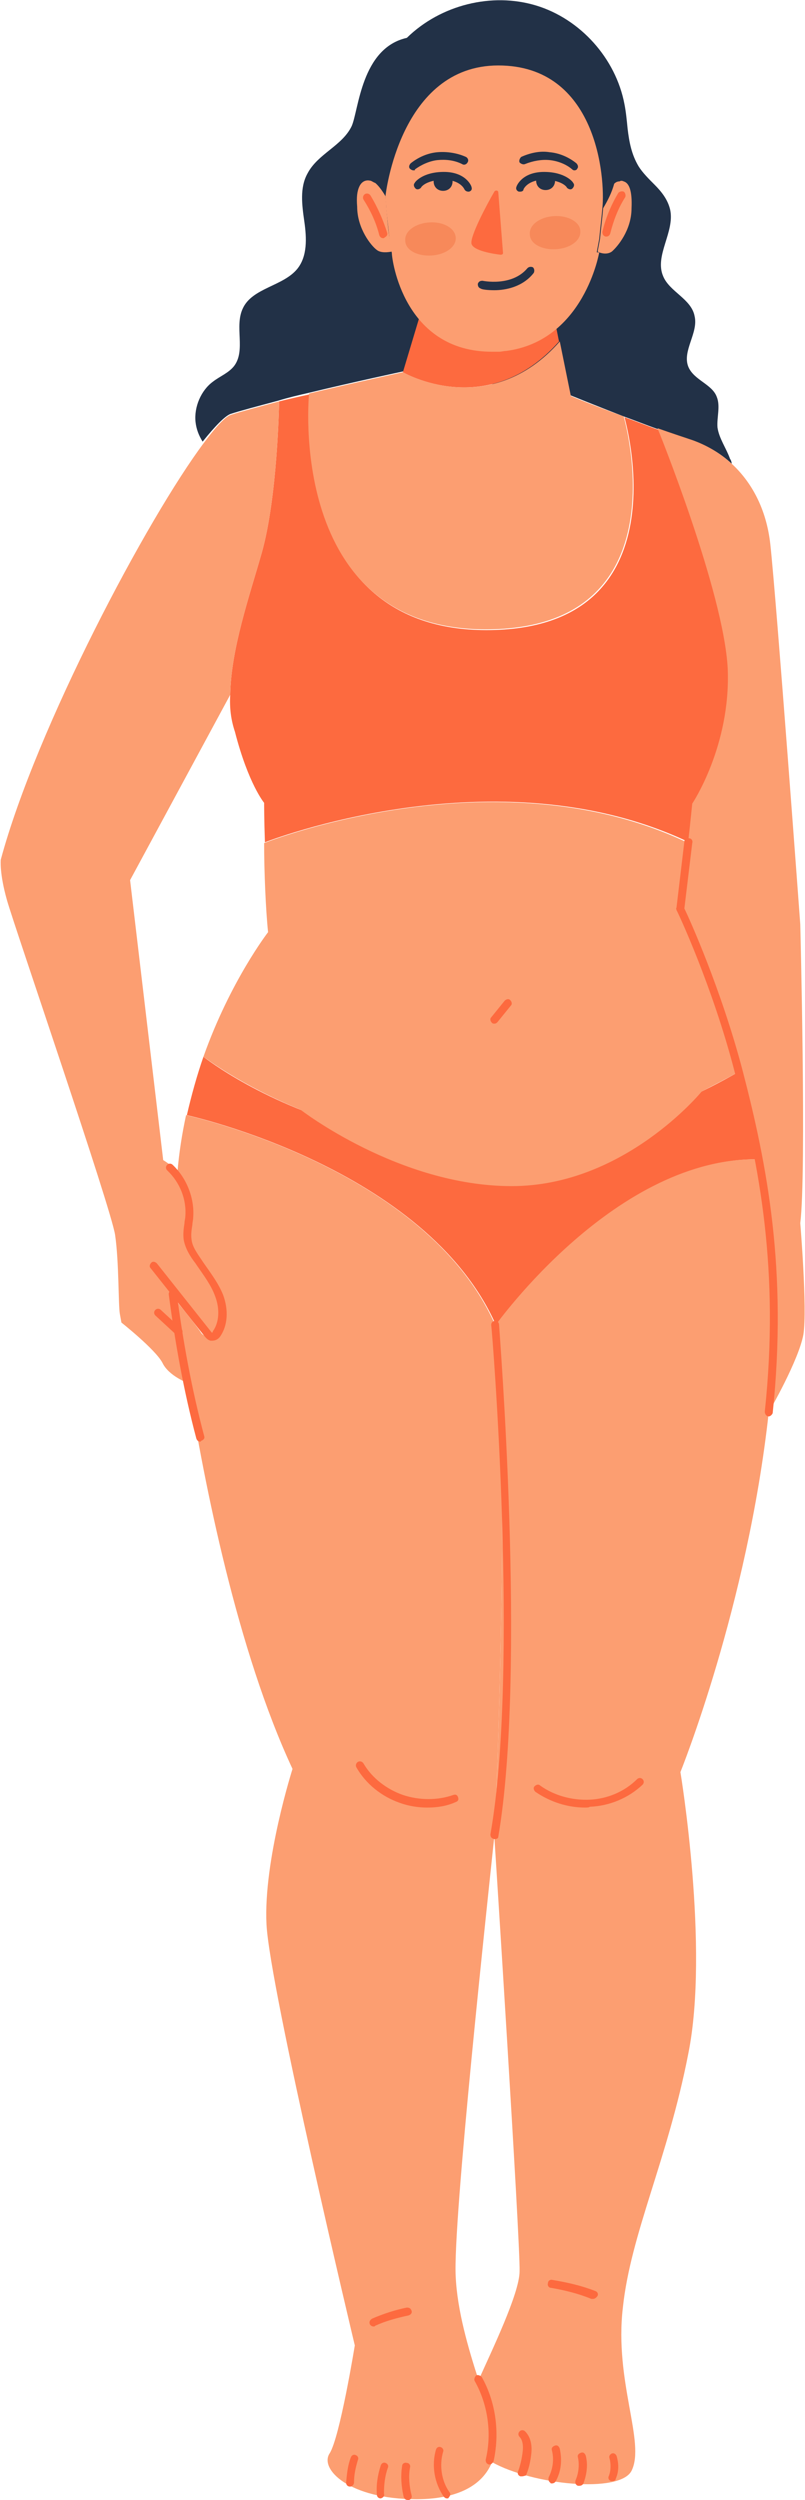
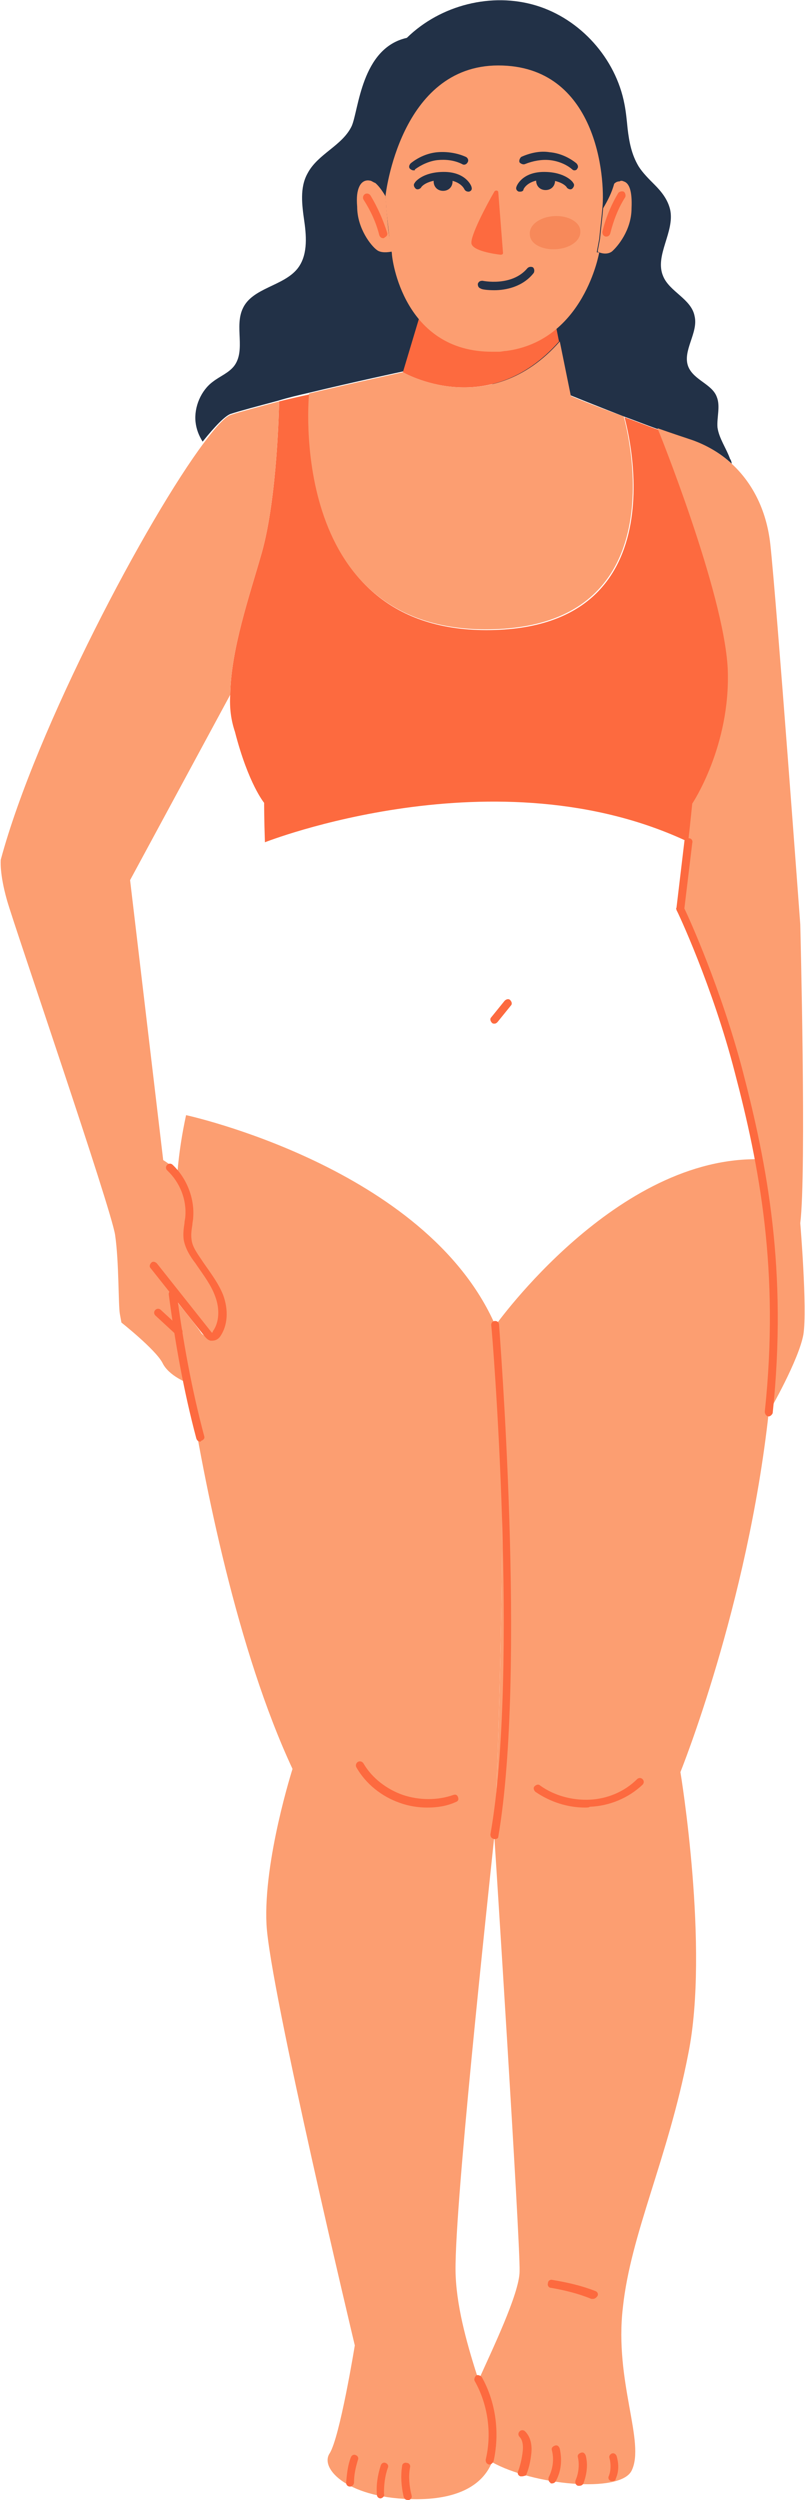
<svg xmlns="http://www.w3.org/2000/svg" version="1.1" id="obese" x="0px" y="0px" viewBox="0 0 102.1 317" style="enable-background:new 0 0 102.1 317;" xml:space="preserve">
  <g>
    <g>
      <path style="fill:#223147;" d="M92.8,58.8c-1.5-1.4-3.3-2.4-5-2.9c-1.2-0.3-2.7-0.9-4.4-1.5c-1.4-0.5-2.9-1.1-4.3-1.6    c-3.6-1.4-6.8-2.7-6.8-2.7l-21.2-3c0,0-6.1,1.3-11.9,2.7c-1.3,0.3-2.6,0.6-3.9,1c-2.6,0.7-4.9,1.3-6.1,1.7    c-0.7,0.3-1.9,1.5-3.5,3.5c-0.5-0.8-0.8-1.6-0.9-2.5c-0.2-1.9,0.7-4,2.2-5.1c0.9-0.7,2-1.1,2.7-2c1.5-2,0-5,1.1-7.3    c1.2-2.6,5.1-2.8,6.9-5c1.3-1.6,1.2-3.9,0.9-6c-0.3-2.1-0.6-4.3,0.4-6.1c1.3-2.5,4.4-3.5,5.6-6c0.9-2,1.2-9.9,7-11.2v0    C55.9,0.6,62.4-1,68,0.7c5.6,1.7,10.1,6.7,11.2,12.5c0.2,1,0.3,2.1,0.4,3.1c0.2,1.7,0.5,3.3,1.4,4.8c0.5,0.8,1.3,1.6,2,2.3    c0.9,0.9,1.7,1.9,2,3.2c0.6,2.8-2,5.8-0.9,8.4c0.8,2,3.6,2.9,4,5.1c0.5,2.1-1.6,4.4-0.8,6.4c0.7,1.7,3,2.2,3.6,3.8    c0.5,1.2,0,2.6,0.1,3.9c0.2,1.4,1.1,2.6,1.6,4C92.7,58.3,92.8,58.6,92.8,58.8z" />
    </g>
    <g>
      <path style="fill:#FD6A3F;" d="M53.5,39.2c2.1,2.7,5,5.1,8.8,5.3c0.1,0,0.2,0,0.3,0h0c0.1,0,0.2,0,0.3,0c3-0.1,5.5-1.7,7.5-3.7    l0.5,2.5c-9,10.2-19.8,3.9-19.8,3.9L53.5,39.2z" />
    </g>
    <path style="fill:#FC9E71;" d="M76.4,26.4c-0.1,1.2-0.3,2.8-0.4,3.9c-0.1,0.5-0.2,1.1-0.3,1.6c0,0,0,0,0,0.1H76   c0,0-1.9,11.2-11.8,12.5c-0.3,0-0.6,0.1-0.9,0.1c-0.1,0-0.2,0-0.3,0c-0.1,0-0.2,0-0.3,0h0c-0.1,0-0.2,0-0.3,0   c-11.2,0-12.7-11.7-12.7-12.5c0,0,0,0,0,0c-0.1-0.6-0.2-1.1-0.3-1.7c-0.1-1.3-0.3-2.7-0.4-3.9c0-0.5-0.1-1.1-0.1-1.5   c0,0,0-0.1,0-0.2c0,0,1.8-16.5,14.3-16.5S76.8,22.5,76.4,26.4z" />
    <g>
-       <path style="fill:#FD6A3F;" d="M96.6,147c-18.3-0.5-33.7,21-33.7,21c-8.9-20-39.2-26.6-39.2-26.6c0.6-2.6,1.3-5.1,2.1-7.4    c0,0,0,0,0,0c0.5,0.4,30.2,23.6,67.9,1.9h0c0.7,2.4,1.4,5,2.1,7.6C96.1,144.6,96.3,145.8,96.6,147z" />
-     </g>
+       </g>
    <g>
      <path style="fill:#FD6A3F;" d="M29.2,88.1c0.1-5.8,2.4-12.4,4-18c2-7.1,2.2-18.9,2.2-19.2c1.2-0.3,2.5-0.6,3.9-0.9    c0,0-3,29.9,22.4,29.9s17.5-27,17.5-27c1.4,0.5,2.9,1.1,4.3,1.6c0,0,8.5,20.8,8.9,30.5c0.5,9.8-4.5,17.1-4.5,17.1s-0.2,2-0.5,4.7    c-24.4-11.6-53.8,0-53.8,0h0c-0.1-2.9-0.1-5-0.1-5s-2-2.4-3.7-9C29.3,91.3,29.1,89.8,29.2,88.1z" />
    </g>
    <g>
      <path style="fill:#FC9E71;" d="M92.8,58.8c2.5,2.3,4.4,5.7,4.9,10.2c0.8,7.3,3.8,48.2,3.8,48.2s0.8,31.5,0,37.9    c0,0,0.9,10.8,0.4,14.1c-0.6,3.3-4.3,9.7-4.3,9.7l-0.1,0c1.1-10.5,1.2-21.6-0.9-32.1c-0.2-1.2-0.5-2.3-0.8-3.5    c-0.7-2.7-1.4-5.2-2.1-7.6c-3.6-12.1-7.4-20.7-7.4-20.7c0.3-2.8,0.7-5.9,1-8.4c0.3-2.7,0.5-4.7,0.5-4.7s4.9-7.3,4.5-17.1    c-0.5-9.8-8.9-30.5-8.9-30.5c1.7,0.6,3.2,1.1,4.4,1.5C89.5,56.4,91.3,57.4,92.8,58.8z" />
    </g>
    <g>
      <path style="fill:#FC9E71;" d="M96.6,147c2.1,10.5,2,21.6,0.9,32.1c-2.7,24.6-11.2,45.6-11.2,45.6s3.7,22.3,1,35.7    c-2.6,13.4-7.3,22.8-8.3,32.2c-1.1,9.4,2.9,17.1,1.1,20.7c-1.5,2.9-12.5,1.8-17.7-1.1c0.5-1.2,0.6-2.4,0.4-3.4    c-0.2-1.4-1.1-4-2.1-7c1.6-3.6,5.2-11,5.2-13.8c0.1-3.7-3.2-55.1-3.2-55.1c0.1-0.8,0.1-1.3,0.1-1.3s2-47.6,0-63.5    C62.9,168,78.2,146.4,96.6,147z" />
    </g>
    <g>
-       <path style="fill:#FC9E71;" d="M93.7,135.9c-1.6,0.9-3.2,1.7-4.7,2.5c0,0-9.8,12-24.1,12c-14.3,0-26.8-9.7-26.8-9.7    c-7.6-3.1-12.1-6.6-12.3-6.7c3.4-9.6,8.2-15.8,8.2-15.8c-0.3-2.9-0.5-7.7-0.5-11.3c0,0,13.1-5.2,29-5.2c8,0,16.7,1.3,24.8,5.2    c-0.3,2.5-0.7,5.6-1,8.4C86.3,115.2,90.1,123.8,93.7,135.9z" />
-     </g>
+       </g>
    <g>
      <path style="fill:#FC9E71;" d="M79.1,23c0.7,0.2,1.1,1.2,1,3.4c0,2.8-1.8,4.9-2.5,5.5c-0.7,0.5-1.6,0.1-1.6,0.1l-0.2-0.1    c0.1-0.5,0.2-1.1,0.3-1.6c0.1-1.1,0.3-2.7,0.4-3.9c0.6-1,1.1-2,1.4-3.1c0.2-0.2,0.4-0.3,0.7-0.3C78.7,22.9,78.9,22.9,79.1,23z" />
    </g>
    <g>
      <path style="fill:#FC9E71;" d="M79.1,52.8c0,0,7.9,27-17.5,27S39.2,49.9,39.2,49.9c5.9-1.4,11.9-2.7,11.9-2.7S62,53.5,71,43.3    l1.4,6.9C72.3,50.2,75.5,51.5,79.1,52.8z" />
    </g>
    <g>
      <path style="fill:#FC9E71;" d="M62.4,312.2c-1,2.5-3.7,4.7-9.6,4.7c-8.5,0-12.3-3.8-11-5.8c1.3-2,3.2-13.7,3.2-13.7    S34.2,252.1,33.8,244c-0.4-8.1,3.3-19.7,3.3-19.7c-7-15-11.2-36.2-13.2-48.8c-1-6.4-1.5-10.5-1.5-10.5c1.4,1.7,2.8,3.5,3.1,4    c0.7,1.1,4.4,0.7,2-5.1c-2.4-5.8-3.7-7.3-3.7-7.3s2-4.5-1.3-7.9c0.2-2.5,0.6-5,1.1-7.3c0,0,30.4,6.6,39.2,26.6    c2,15.9,0,63.5,0,63.5s0,0.4-0.1,1.3c-0.8,7.7-5.3,49.1-4.9,55.9c0.2,4.3,1.6,9.1,2.9,13.1c1,3.1,1.9,5.6,2.1,7    C63,309.8,62.9,311,62.4,312.2z" />
    </g>
    <g>
      <path style="fill:#FC9E71;" d="M45.6,23.6L45.6,23.6c0.3-0.6,0.8-0.8,1.3-0.7c0.2,0,0.4,0.2,0.7,0.3c0.7,0.6,1.3,1.7,1.3,1.7    s0,0,0-0.1c0-0.1,0-0.1,0-0.2c0,0.1,0,0.2,0,0.2c0,0.4,0.1,1,0.1,1.5c0.1,1.2,0.2,2.6,0.4,3.9c0.1,0.6,0.2,1.2,0.3,1.7    c-0.5,0.1-1.4,0.2-1.9-0.2c-0.7-0.5-2.5-2.7-2.5-5.5C45.2,25,45.3,24.2,45.6,23.6z" />
    </g>
    <g>
      <path style="fill:#FC9E71;" d="M22.4,164.9c0,0,0.5,4.2,1.5,10.5h0c0,0-2.5-0.9-3.3-2.6c-0.9-1.7-5.2-5.1-5.2-5.1s0,0-0.2-1.1    c-0.2-1.1-0.1-6.6-0.6-10c-0.5-3.4-12.7-38.9-13.7-42.4c-1-3.5-0.8-5.2-0.8-5.2c4.5-16.7,18.6-43.3,25.8-52.9    c1.5-2,2.7-3.3,3.4-3.5c1.2-0.4,3.5-1,6.1-1.7c0,0.3-0.2,12.1-2.2,19.2c-1.6,5.6-3.9,12.2-4,18l-12.7,23.5l4.2,35.5    c0.8,0.5,1.4,1,2,1.5c3.3,3.4,1.3,7.9,1.3,7.9s1.4,1.5,3.7,7.3c2.4,5.8-1.4,6.1-2,5.1C25.2,168.4,23.8,166.6,22.4,164.9z" />
    </g>
    <g>
      <polygon points="45.4,22.7 45.4,22.7 46.4,22.7   " />
    </g>
    <g>
      <path style="fill:#FD6A3F;" d="M63.8,32.1c0,0.1-0.1,0.2-0.3,0.2c-0.9-0.1-3.5-0.5-3.7-1.4c-0.2-0.9,1.9-4.9,2.9-6.6    c0.1-0.2,0.5-0.2,0.5,0.1L63.8,32.1z" />
    </g>
    <g>
      <path style="fill:#223147;" d="M59.4,24.3c-0.2,0-0.4-0.1-0.5-0.3c0,0-0.5-1.2-2.6-1.2c0,0,0,0,0,0c-2.2,0-2.9,0.9-2.9,1    c-0.2,0.2-0.5,0.3-0.7,0.1c-0.2-0.2-0.3-0.5-0.1-0.7c0-0.1,1-1.4,3.7-1.4c0,0,0,0,0,0c2.8,0,3.5,1.8,3.5,1.9    c0.1,0.3,0,0.5-0.3,0.6C59.5,24.3,59.4,24.3,59.4,24.3z" />
    </g>
    <g>
      <path style="fill:#223147;" d="M52.4,21.6c-0.1,0-0.3-0.1-0.4-0.2c-0.2-0.2-0.1-0.5,0.1-0.7c1-0.8,2.2-1.3,3.4-1.4    c1.2-0.1,2.5,0.1,3.6,0.6c0.2,0.1,0.4,0.4,0.2,0.7c-0.1,0.2-0.4,0.4-0.7,0.2c-1-0.5-2.1-0.6-3.1-0.5c-1,0.1-2.1,0.6-2.9,1.2    C52.7,21.6,52.6,21.6,52.4,21.6z" />
    </g>
    <g>
      <path style="fill:#223147;" d="M57.2,22.4c0.2,0.1,0.2,0.4,0.2,0.6c0,0.7-0.5,1.2-1.2,1.2c-0.7,0-1.2-0.5-1.2-1.2    c0-0.2,0.1-0.4,0.2-0.6C55.1,22.4,56.3,22.1,57.2,22.4z" />
    </g>
    <g>
      <path style="fill:#223147;" d="M66,24.3c-0.1,0-0.1,0-0.2,0c-0.3-0.1-0.4-0.4-0.3-0.6c0-0.1,0.7-1.9,3.5-1.9c0,0,0,0,0,0    c2.7,0,3.7,1.3,3.7,1.4c0.2,0.2,0.1,0.5-0.1,0.7c-0.2,0.2-0.5,0.1-0.7-0.1c0-0.1-0.7-1-2.9-1c0,0,0,0,0,0c-2.1,0-2.6,1.2-2.6,1.2    C66.4,24.2,66.2,24.3,66,24.3z" />
    </g>
    <g>
      <path style="fill:#223147;" d="M72.9,21.6c-0.1,0-0.2,0-0.3-0.1c-0.8-0.7-1.9-1.1-2.9-1.2c-1-0.1-2.1,0.1-3.1,0.5    c-0.2,0.1-0.5,0-0.7-0.2c-0.1-0.2,0-0.5,0.2-0.7c1.1-0.5,2.4-0.8,3.6-0.6c1.2,0.1,2.4,0.6,3.4,1.4c0.2,0.2,0.3,0.5,0.1,0.7    C73.2,21.5,73,21.6,72.9,21.6z" />
    </g>
    <g>
      <path style="fill:#223147;" d="M70.2,22.3c0.2,0.1,0.2,0.4,0.2,0.6c0,0.7-0.5,1.2-1.2,1.2S68,23.6,68,22.9c0-0.2,0.1-0.4,0.2-0.6    C68.1,22.3,69.7,22,70.2,22.3z" />
    </g>
    <g>
-       <path style="fill:#F7895A;" d="M57.8,30.1c0.1,1.2-1.3,2.2-3.1,2.3c-1.8,0.1-3.3-0.7-3.3-1.9c-0.1-1.2,1.3-2.2,3.1-2.3    C56.2,28.1,57.7,28.9,57.8,30.1z" />
-     </g>
+       </g>
    <g>
      <path style="fill:#F7895A;" d="M73.6,29.3c0.1,1.2-1.3,2.2-3.1,2.3c-1.8,0.1-3.3-0.7-3.3-1.9c-0.1-1.2,1.3-2.2,3.1-2.3    C72.1,27.3,73.6,28.2,73.6,29.3z" />
    </g>
    <g>
      <path style="fill:#FD6A3F;" d="M48.6,30.2c-0.2,0-0.4-0.1-0.5-0.4c-0.4-1.6-1.1-3.1-2-4.5c-0.1-0.2-0.1-0.5,0.2-0.7    c0.2-0.1,0.5-0.1,0.7,0.2c0.9,1.5,1.6,3.1,2.1,4.7c0.1,0.3-0.1,0.5-0.3,0.6C48.7,30.2,48.7,30.2,48.6,30.2z" />
    </g>
    <g>
      <path style="fill:#FD6A3F;" d="M76.9,30c0,0-0.1,0-0.1,0c-0.3-0.1-0.4-0.3-0.4-0.6c0.4-1.7,1.1-3.4,2-4.9c0.1-0.2,0.5-0.3,0.7-0.2    c0.2,0.1,0.3,0.5,0.2,0.7c-0.9,1.4-1.5,3-1.9,4.6C77.3,29.9,77.1,30,76.9,30z" />
    </g>
    <g>
      <path style="fill:#223147;" d="M62.7,36.8c-0.9,0-1.6-0.1-1.7-0.2c-0.3-0.1-0.4-0.3-0.4-0.6c0.1-0.3,0.3-0.4,0.6-0.4    c0,0,3.7,0.8,5.7-1.6c0.2-0.2,0.5-0.2,0.7-0.1c0.2,0.2,0.2,0.5,0.1,0.7C66.3,36.4,64.1,36.8,62.7,36.8z" />
    </g>
    <g>
      <path style="fill:#FD6A3F;" d="M97.5,179.6C97.4,179.6,97.4,179.5,97.5,179.6c-0.3,0-0.5-0.3-0.5-0.6c1.9-17.9-0.7-31.2-3.8-43    c-2.8-10.9-7.3-20.5-7.4-20.6c0-0.1-0.1-0.2,0-0.3l1-8.4c0-0.3,0.3-0.5,0.6-0.4c0.3,0,0.5,0.3,0.4,0.6l-1,8.3    c0.6,1.2,4.7,10.3,7.4,20.6c3.1,11.9,5.7,25.3,3.8,43.4C97.9,179.4,97.7,179.6,97.5,179.6z" />
    </g>
    <g>
      <path style="fill:#FD6A3F;" d="M62.7,233.2C62.7,233.2,62.7,233.2,62.7,233.2c-0.4-0.1-0.5-0.3-0.5-0.6    c3.7-20.9,0.2-64.2,0.1-64.6c0-0.3,0.2-0.5,0.5-0.5c0.3,0,0.5,0.2,0.5,0.5c0,0.4,3.5,43.8-0.1,64.9    C63.2,233.1,63,233.2,62.7,233.2z" />
    </g>
    <g>
      <path style="fill:#FD6A3F;" d="M54.2,229.2c-1.2,0-2.4-0.2-3.5-0.6c-2.3-0.8-4.3-2.4-5.5-4.5c-0.1-0.2-0.1-0.5,0.2-0.7    c0.2-0.1,0.5-0.1,0.7,0.2c1.1,1.9,3,3.3,5,4c2.1,0.7,4.4,0.7,6.4,0c0.3-0.1,0.5,0,0.6,0.3c0.1,0.3,0,0.5-0.3,0.6    C56.7,229,55.5,229.2,54.2,229.2z" />
    </g>
    <g>
      <path style="fill:#FD6A3F;" d="M74.2,229.2c-2.2,0-4.4-0.7-6.3-2c-0.2-0.2-0.3-0.5-0.1-0.7c0.2-0.2,0.5-0.3,0.7-0.1    c1.8,1.3,4.1,1.9,6.3,1.8c2.2-0.1,4.4-1,6-2.6c0.2-0.2,0.5-0.2,0.7,0c0.2,0.2,0.2,0.5,0,0.7c-1.8,1.7-4.2,2.7-6.7,2.8    C74.7,229.2,74.4,229.2,74.2,229.2z" />
    </g>
    <g>
      <path style="fill:#FD6A3F;" d="M62.1,312.5c0,0-0.1,0-0.1,0c-0.3-0.1-0.4-0.3-0.4-0.6c0.8-3.3,0.3-7-1.4-10    c-0.1-0.2,0-0.5,0.2-0.7c0.2-0.1,0.5,0,0.7,0.2c1.8,3.2,2.3,7.1,1.5,10.7C62.5,312.3,62.3,312.5,62.1,312.5z" />
    </g>
    <g>
-       <path style="fill:#FD6A3F;" d="M56.7,316.8c-0.2,0-0.3-0.1-0.4-0.2c-1.2-1.7-1.6-4-1-6c0.1-0.3,0.4-0.4,0.6-0.3    c0.3,0.1,0.4,0.4,0.3,0.6c-0.5,1.7-0.2,3.7,0.8,5.1c0.2,0.2,0.1,0.5-0.1,0.7C56.9,316.8,56.8,316.8,56.7,316.8z" />
-     </g>
+       </g>
    <g>
      <path style="fill:#FD6A3F;" d="M51.7,317c-0.2,0-0.4-0.1-0.5-0.4c-0.3-1.3-0.4-2.6-0.2-3.9c0-0.3,0.3-0.5,0.6-0.4    c0.3,0,0.5,0.3,0.4,0.6c-0.2,1.1-0.1,2.3,0.2,3.5c0.1,0.3-0.1,0.5-0.3,0.6C51.8,317,51.8,317,51.7,317z" />
    </g>
    <g>
      <path style="fill:#FD6A3F;" d="M48.3,316.8c-0.3,0-0.5-0.2-0.5-0.5c-0.1-1.2,0.1-2.5,0.5-3.7c0.1-0.3,0.4-0.4,0.6-0.3    c0.3,0.1,0.4,0.4,0.3,0.6c-0.4,1.1-0.5,2.2-0.5,3.3C48.8,316.5,48.6,316.7,48.3,316.8C48.3,316.8,48.3,316.8,48.3,316.8z" />
    </g>
    <g>
      <path style="fill:#FD6A3F;" d="M44.4,315.3C44.4,315.3,44.4,315.3,44.4,315.3c-0.3,0-0.5-0.2-0.5-0.5c0.1-1.1,0.2-2.2,0.6-3.2    c0.1-0.3,0.4-0.4,0.6-0.3c0.3,0.1,0.4,0.4,0.3,0.6c-0.3,1-0.5,1.9-0.5,2.9C44.9,315,44.7,315.3,44.4,315.3z" />
    </g>
    <g>
      <path style="fill:#FD6A3F;" d="M66.2,314c-0.1,0-0.1,0-0.2,0c-0.3-0.1-0.4-0.4-0.3-0.6c0.3-0.8,0.5-1.7,0.6-2.6    c0.1-0.9-0.1-1.5-0.4-1.8c-0.2-0.2-0.2-0.5,0-0.7c0.2-0.2,0.5-0.2,0.7,0c0.6,0.6,0.9,1.5,0.8,2.7c-0.1,1-0.3,2-0.7,2.9    C66.6,313.9,66.4,314,66.2,314z" />
    </g>
    <g>
      <path style="fill:#FD6A3F;" d="M70,314.9c-0.1,0-0.2,0-0.2-0.1c-0.2-0.1-0.3-0.4-0.2-0.7c0.5-1,0.7-2.2,0.4-3.4    c-0.1-0.3,0.1-0.5,0.4-0.6c0.3-0.1,0.5,0.1,0.6,0.4c0.3,1.4,0.2,2.8-0.5,4.1C70.4,314.8,70.2,314.9,70,314.9z" />
    </g>
    <g>
      <path style="fill:#FD6A3F;" d="M73.5,315.2c-0.1,0-0.1,0-0.2,0c-0.3-0.1-0.4-0.4-0.3-0.7c0.4-0.9,0.5-2,0.3-2.9    c-0.1-0.3,0.1-0.5,0.4-0.6c0.3-0.1,0.5,0.1,0.6,0.4c0.3,1.2,0.1,2.4-0.3,3.5C73.9,315.1,73.7,315.2,73.5,315.2z" />
    </g>
    <g>
      <path style="fill:#FD6A3F;" d="M77.7,314.6c-0.1,0-0.1,0-0.2,0c-0.3-0.1-0.4-0.4-0.3-0.6c0.3-0.7,0.3-1.6,0.1-2.3    c-0.1-0.3,0.1-0.5,0.3-0.6c0.3-0.1,0.5,0.1,0.6,0.3c0.3,1,0.3,2-0.1,2.9C78.1,314.5,77.9,314.6,77.7,314.6z" />
    </g>
    <g>
      <path style="fill:#FD6A3F;" d="M75.2,291.5c-0.1,0-0.1,0-0.2,0c-1.7-0.7-3.4-1.1-5.1-1.4c-0.3,0-0.5-0.3-0.4-0.6    c0-0.3,0.3-0.5,0.6-0.4c1.8,0.3,3.6,0.7,5.4,1.4c0.3,0.1,0.4,0.4,0.3,0.6C75.6,291.4,75.4,291.5,75.2,291.5z" />
    </g>
    <g>
-       <path style="fill:#FD6A3F;" d="M47.4,295c-0.2,0-0.4-0.1-0.5-0.3c-0.1-0.3,0-0.5,0.3-0.7c1.4-0.6,2.9-1.1,4.4-1.4    c0.3,0,0.5,0.1,0.6,0.4c0.1,0.3-0.1,0.5-0.4,0.6c-1.4,0.3-2.9,0.7-4.2,1.3C47.5,295,47.5,295,47.4,295z" />
-     </g>
+       </g>
    <g>
      <path style="fill:#FD6A3F;" d="M62.7,129.8c-0.1,0-0.2,0-0.3-0.1c-0.2-0.2-0.3-0.5-0.1-0.7l1.7-2.1c0.2-0.2,0.5-0.3,0.7-0.1    c0.2,0.2,0.3,0.5,0.1,0.7l-1.7,2.1C63,129.7,62.9,129.8,62.7,129.8z" />
    </g>
    <g>
      <path style="fill:#FD6A3F;" d="M26.9,170c-0.1,0-0.1,0-0.2,0c-0.4-0.1-0.6-0.4-0.7-0.5l-6.9-8.7c-0.2-0.2-0.1-0.5,0.1-0.7    c0.2-0.2,0.5-0.1,0.7,0.1l6.9,8.7c0,0,0.1,0.1,0.1,0.1c0,0,0.1-0.1,0.1-0.2c0.8-1.1,0.9-2.8,0.3-4.4c-0.5-1.4-1.4-2.6-2.3-3.9    l-0.2-0.3c-0.7-0.9-1.3-1.9-1.5-3c-0.1-0.7,0-1.5,0.1-2.1c0-0.3,0.1-0.6,0.1-0.8c0.2-2.2-0.7-4.4-2.3-5.9c-0.2-0.2-0.2-0.5,0-0.7    c0.2-0.2,0.5-0.2,0.7,0c1.8,1.7,2.8,4.3,2.6,6.7c0,0.3-0.1,0.6-0.1,0.9c-0.1,0.6-0.2,1.3-0.1,1.9c0.1,0.9,0.7,1.7,1.3,2.6l0.2,0.3    c0.9,1.3,1.9,2.6,2.5,4.1c0.7,1.9,0.6,3.9-0.4,5.3C27.6,169.9,27.2,170,26.9,170z M27,169L27,169L27,169z" />
    </g>
    <g>
      <path style="fill:#FD6A3F;" d="M25.4,182.8c-0.2,0-0.4-0.1-0.5-0.4c-1.6-6-2.7-12.2-3.5-18.3c0-0.3,0.2-0.5,0.4-0.6    c0.3,0,0.5,0.2,0.6,0.4c0.8,6.1,1.9,12.2,3.5,18.2c0.1,0.3-0.1,0.5-0.4,0.6C25.5,182.8,25.4,182.8,25.4,182.8z" />
    </g>
    <g>
      <path style="fill:#FD6A3F;" d="M22.6,169.3c-0.1,0-0.2,0-0.3-0.1l-2.6-2.4c-0.2-0.2-0.2-0.5,0-0.7c0.2-0.2,0.5-0.2,0.7,0l2.6,2.4    c0.2,0.2,0.2,0.5,0,0.7C22.8,169.3,22.7,169.3,22.6,169.3z" />
    </g>
  </g>
</svg>